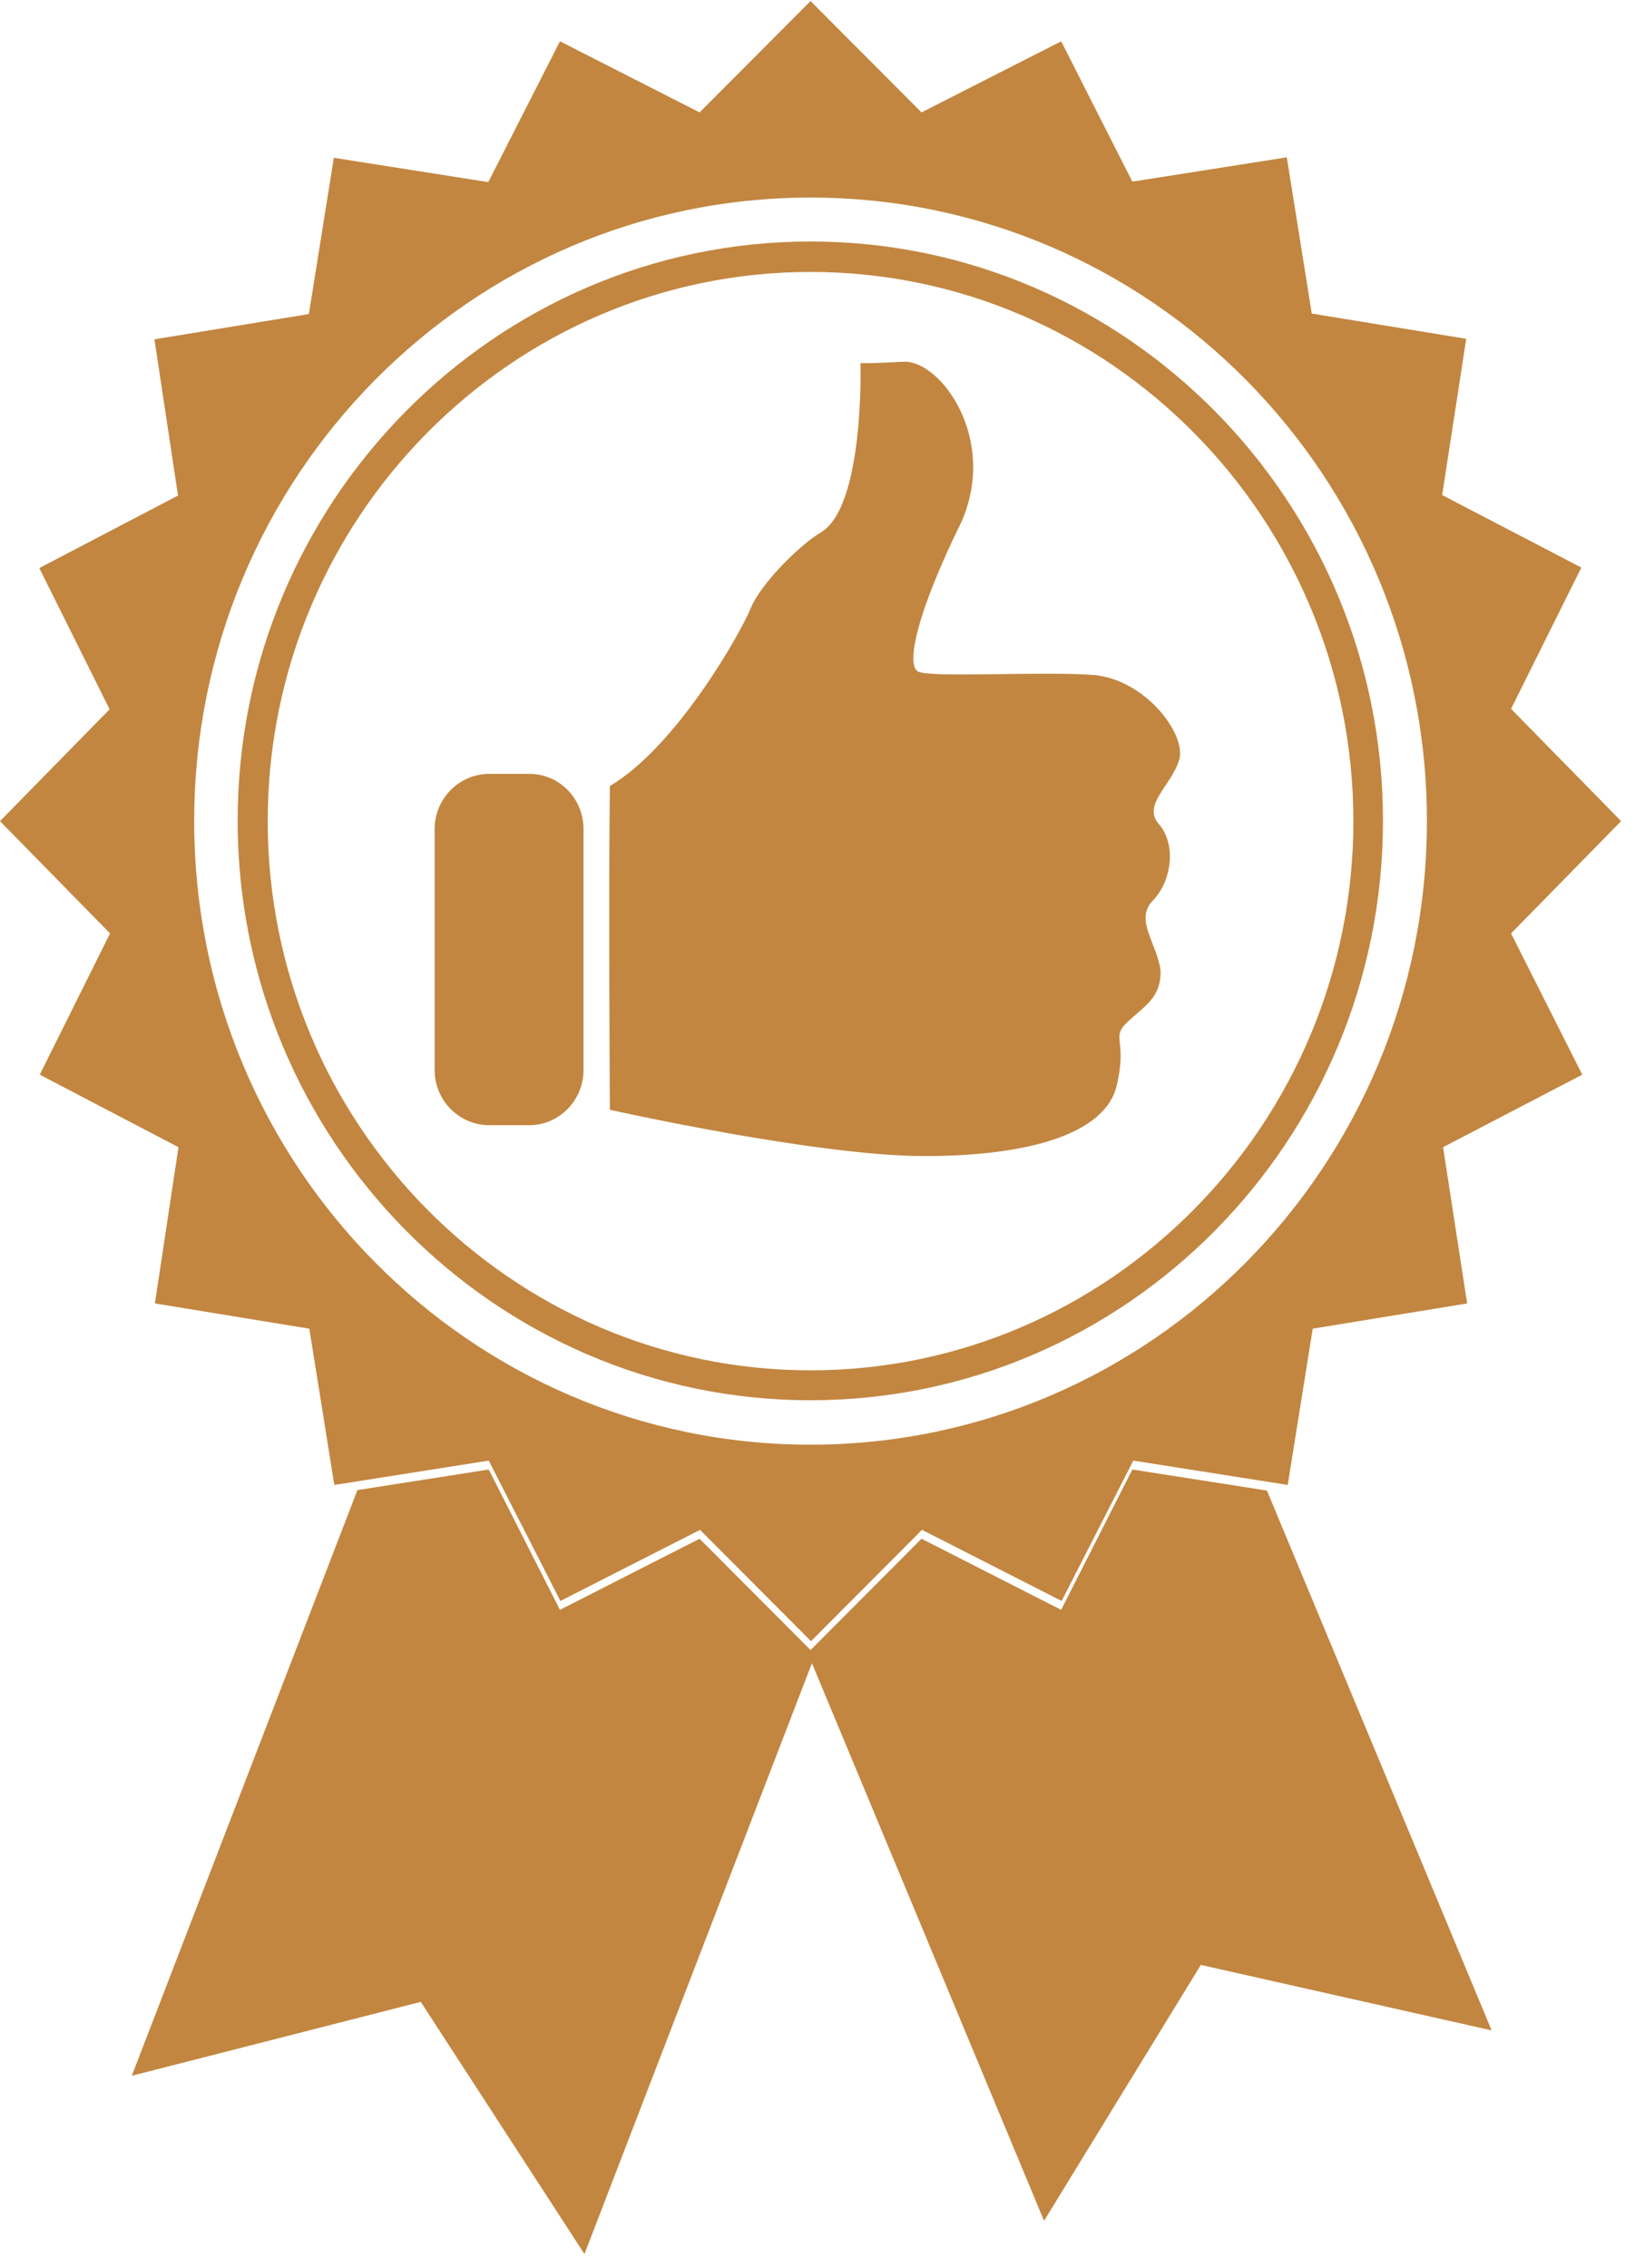
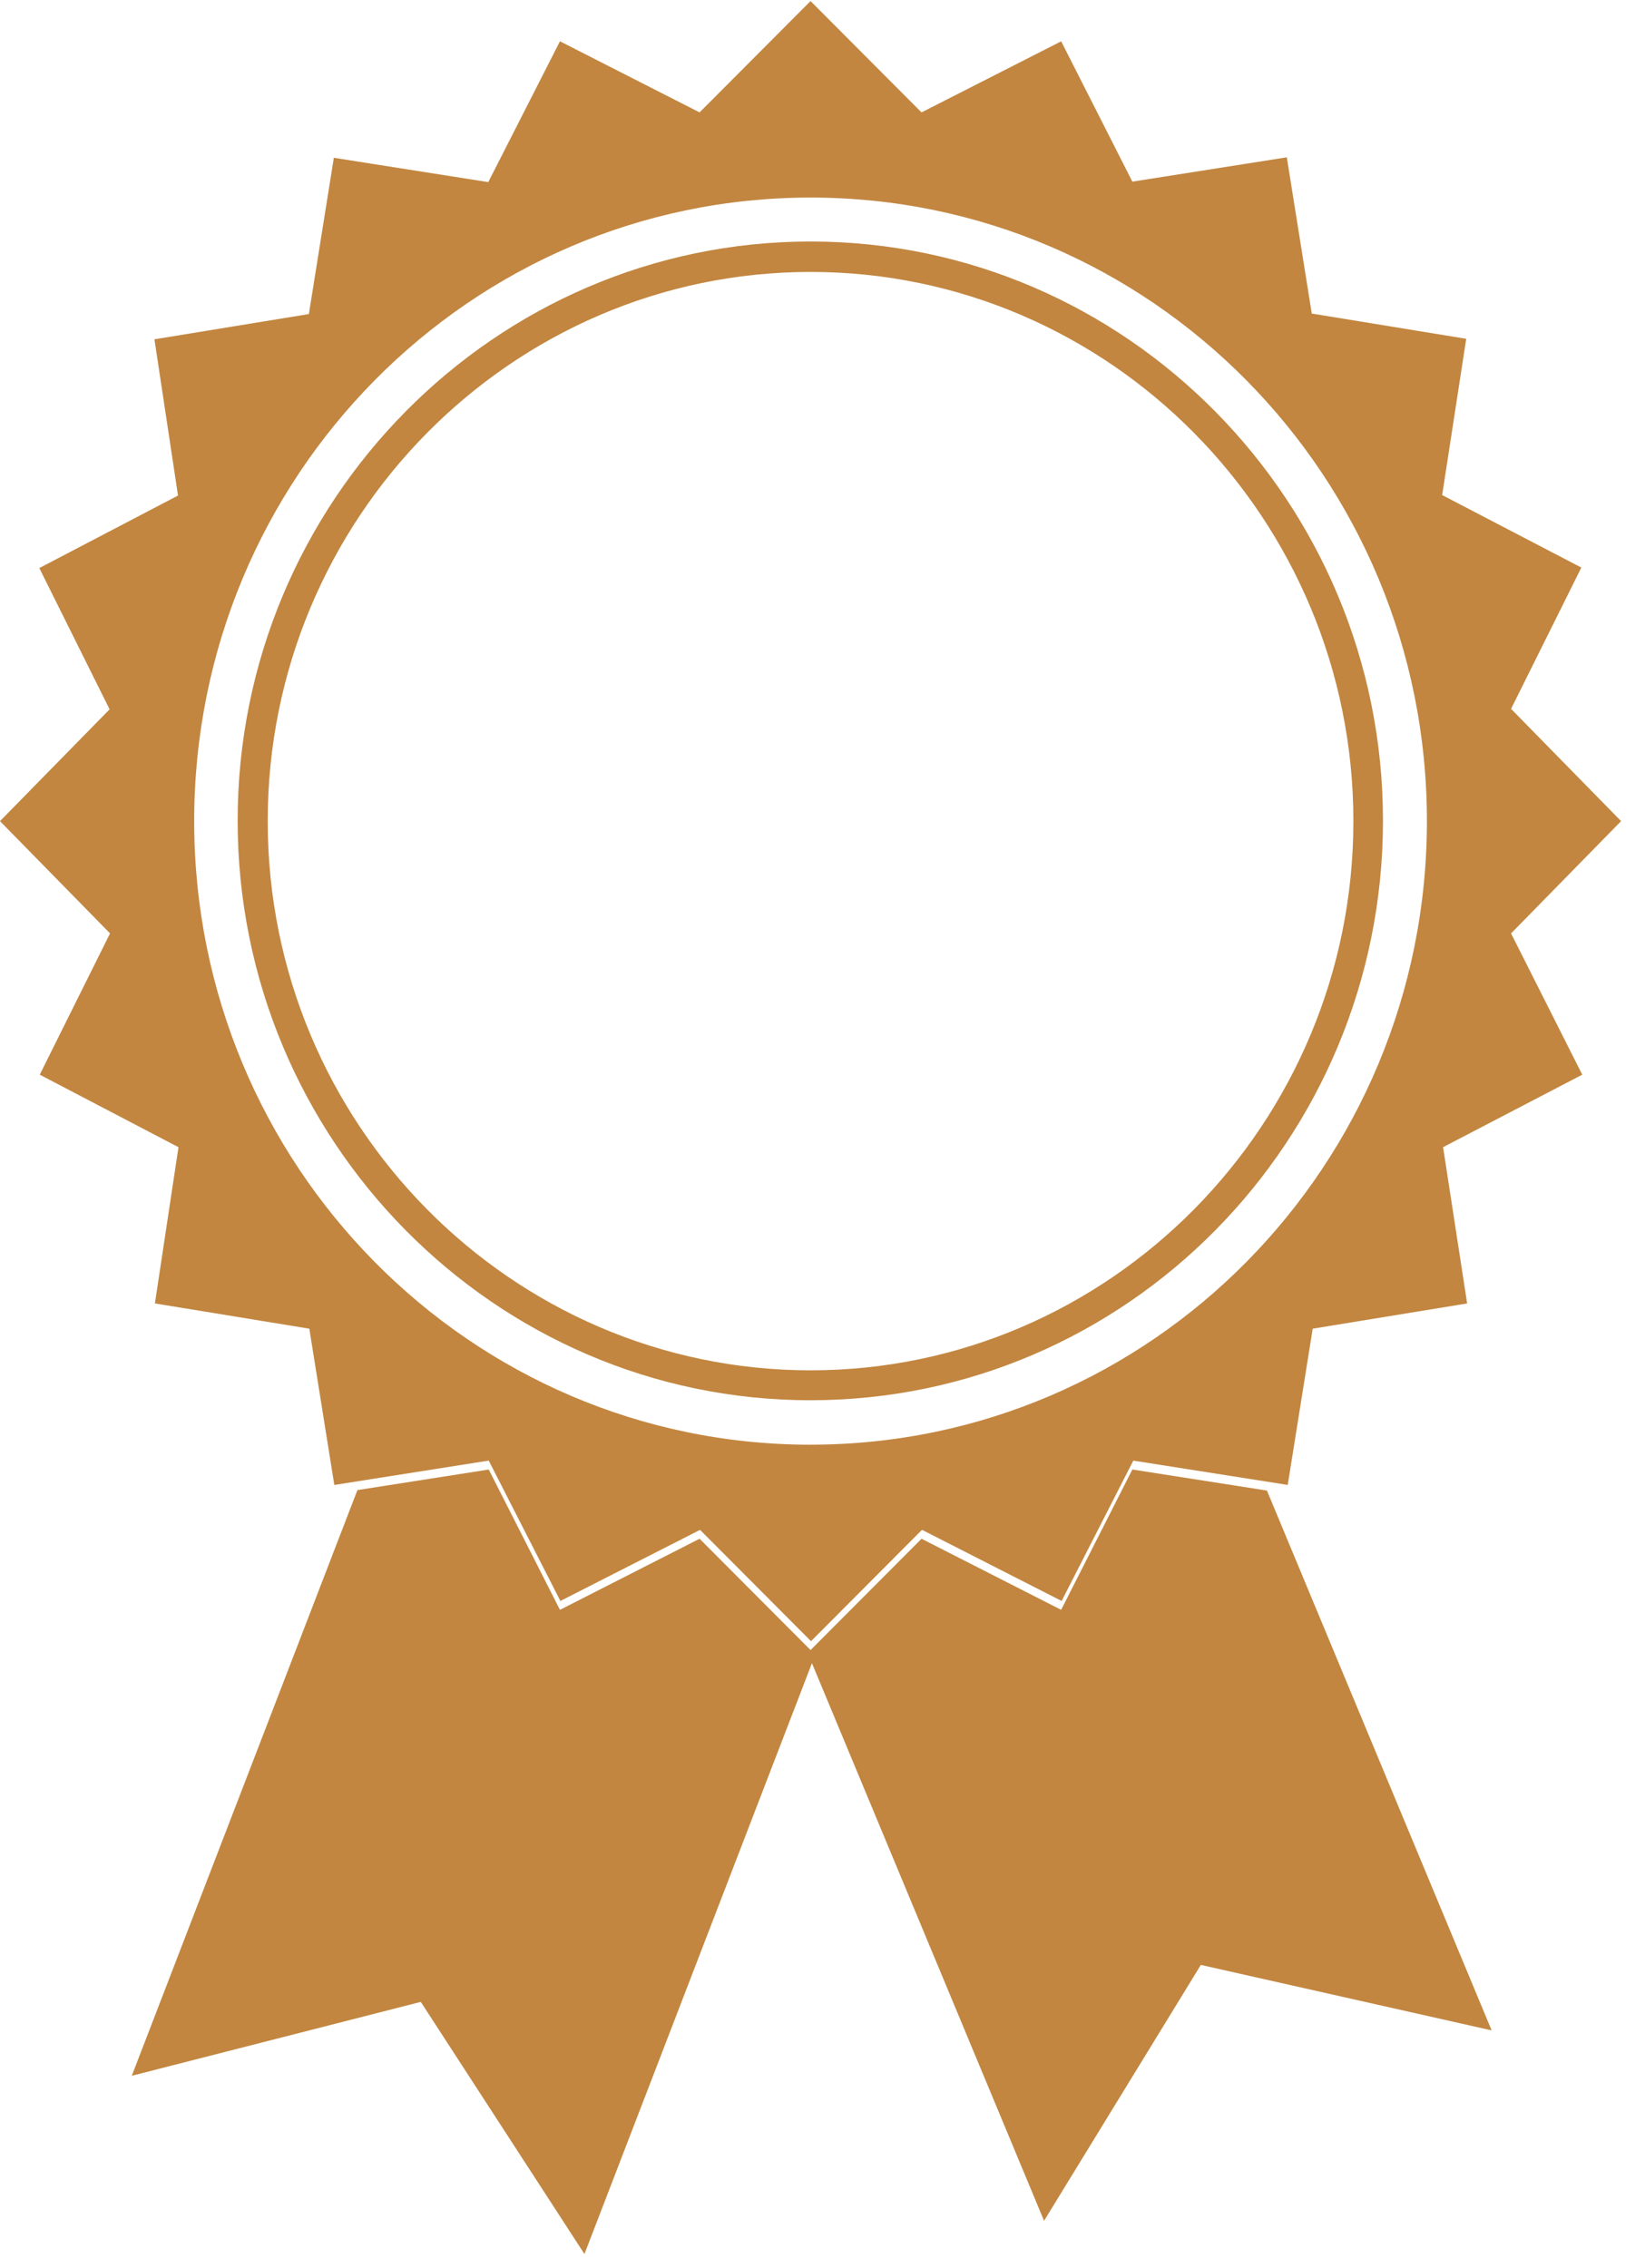
<svg xmlns="http://www.w3.org/2000/svg" width="66" height="91" fill="#C28640">
  <path d="m60.626 37.452 4.415-4.505-4.415-4.505 2.82-5.669-5.584-2.909.965-6.27-6.197-1.013-1.001-6.269-6.197.976-2.856-5.63-5.603 2.852L32.521.043 28.068 4.51l-5.602-2.853-2.876 5.65-6.196-.976-1.002 6.27-6.196 1.013.946 6.269-5.565 2.91 2.82 5.668L0 32.947l4.415 4.505-2.82 5.668 5.566 2.91-.946 6.269 6.196 1.013 1.002 6.27 6.196-.977 2.875 5.632 5.603-2.853 4.452 4.467 4.453-4.468 5.602 2.854 2.876-5.631 6.196.975 1.002-6.269 6.196-1.013-.965-6.27 5.584-2.909-2.857-5.668ZM32.521 57.967c-13.654 0-24.73-11.205-24.73-25.02s11.076-25.02 24.73-25.02S57.25 19.131 57.25 32.946s-11.075 25.02-24.73 25.02Z" />
  <path d="m45.432 58.962-2.857 5.631-5.602-2.853-4.452 4.467-4.453-4.467-5.602 2.853-2.857-5.63-5.269.825-9.053 23.5 11.595-2.965 6.567 10.117 9.127-23.707 9.313 22.374 6.29-10.267 11.668 2.627-9.016-21.66-5.399-.845ZM32.52 56.184c-12.67 0-22.985-10.436-22.985-23.256C9.535 20.127 19.85 9.69 32.52 9.69c12.671 0 22.967 10.436 22.967 23.237 0 12.839-10.296 23.256-22.967 23.256Zm0-45.273c-12.002 0-21.779 9.891-21.779 22.036 0 12.144 9.777 22.036 21.78 22.036 12.002 0 21.779-9.892 21.779-22.036 0-12.145-9.777-22.036-21.78-22.036Z" />
-   <path fill-rule="evenodd" d="M47.325 30.432c-.26 1.032-1.522 1.84-.835 2.628.723.825.52 2.308-.242 3.078-.742.77.186 1.727.316 2.815.018 1.089-.65 1.408-1.317 2.046-.705.638 0 .713-.446 2.572-.445 1.858-3.357 2.815-7.717 2.815-4.341 0-12.615-1.858-12.615-1.858s-.056-8.747 0-12.989c2.69-1.595 5.269-6.175 5.658-7.151.408-.976 1.948-2.516 2.802-3.022 1.762-1.033 1.595-6.795 1.595-6.795s.297.019 1.744-.056c1.447-.057 3.766 3.04 2.319 6.4-1.893 3.848-2.208 5.763-1.763 6.025.446.263 4.731 0 6.901.132 2.152.094 3.84 2.327 3.6 3.36ZM23.412 42.932c0 1.22-.983 2.215-2.17 2.215h-1.614c-1.206 0-2.19-.994-2.19-2.215v-9.666c0-1.22.984-2.215 2.19-2.215h1.613c1.206 0 2.171.995 2.171 2.215v9.666Z" clip-rule="evenodd" />
</svg>